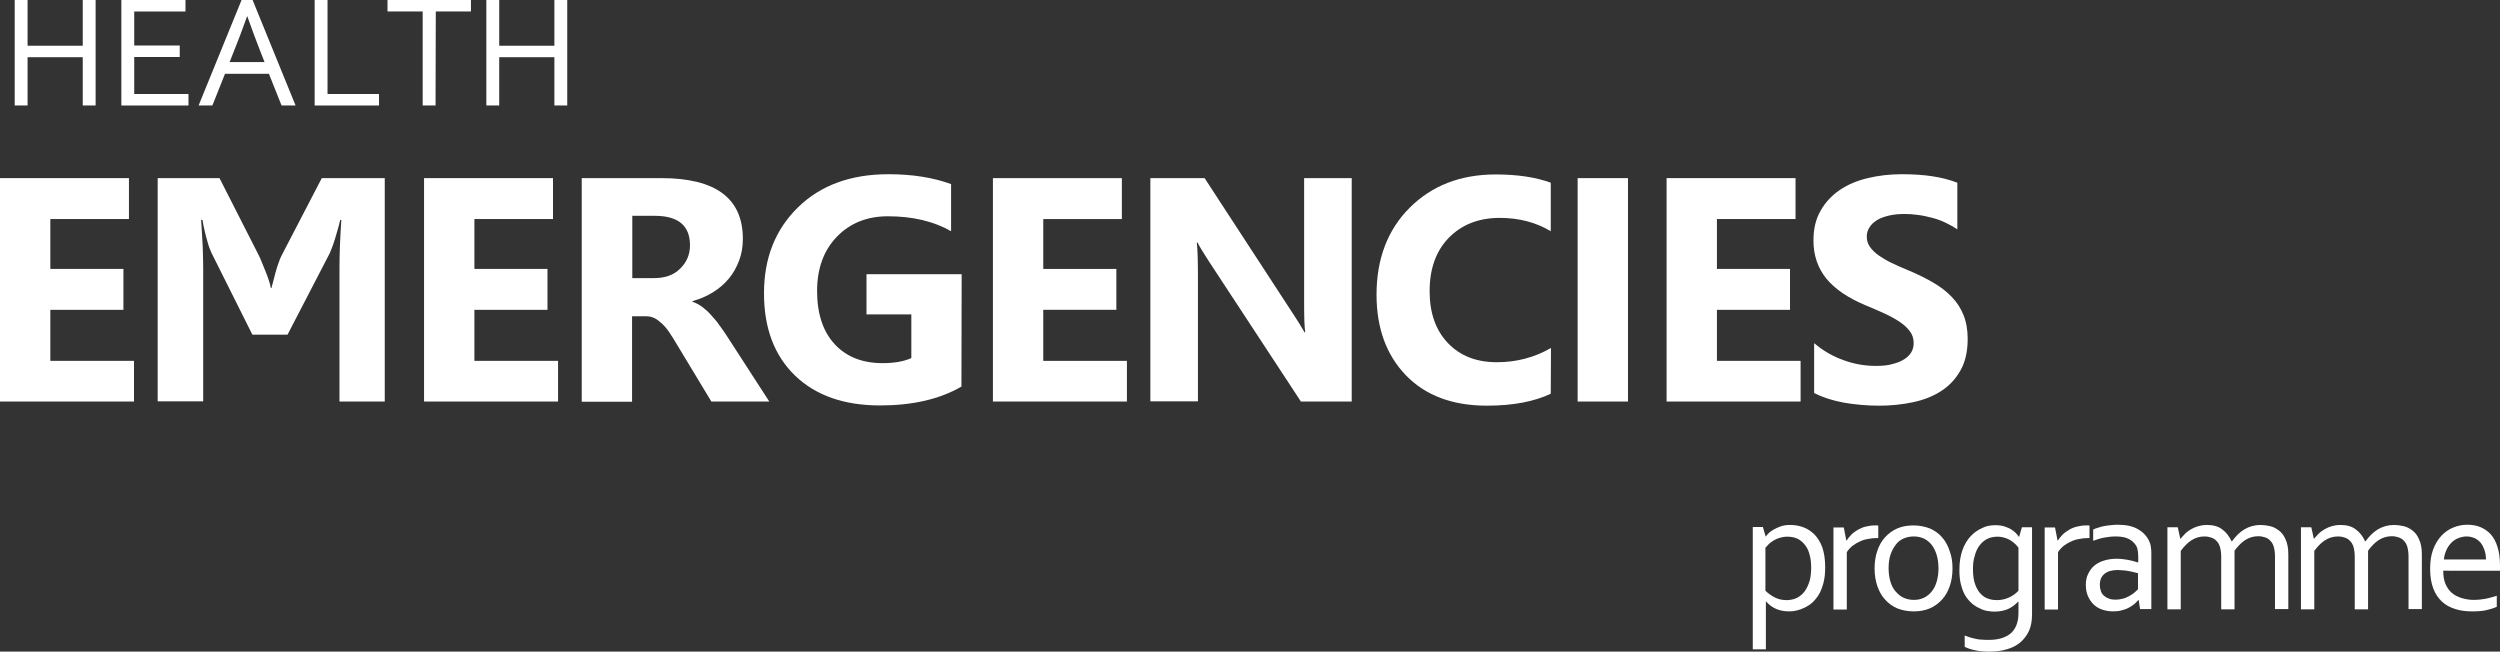
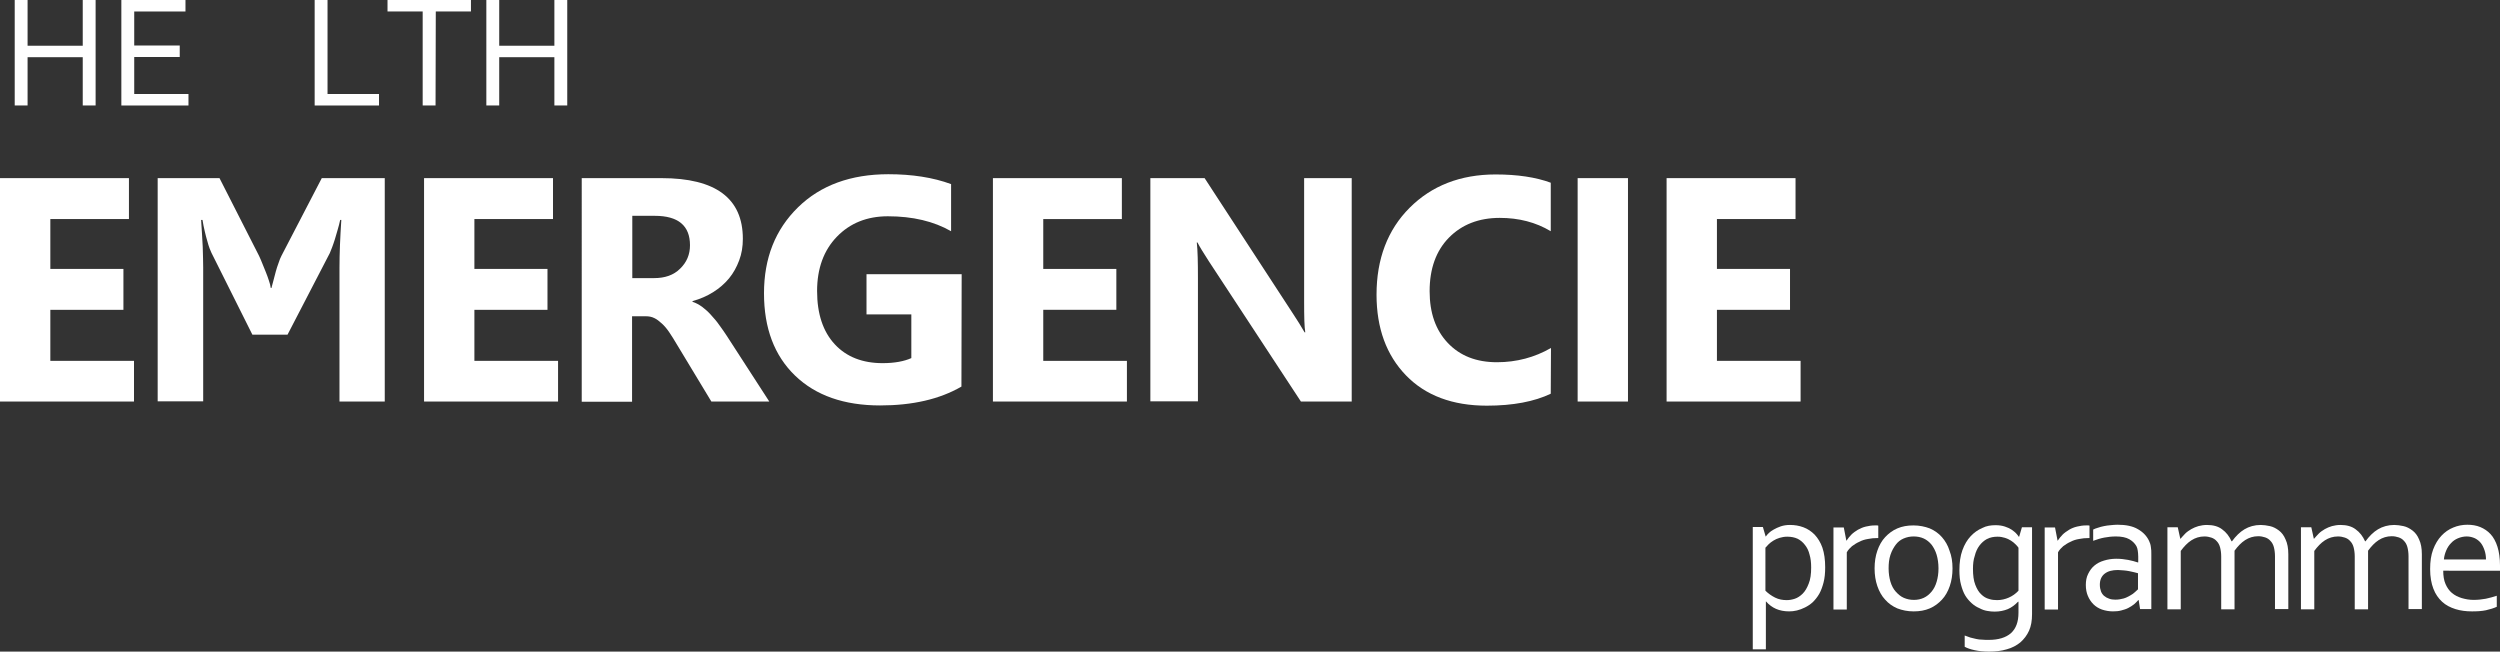
<svg xmlns="http://www.w3.org/2000/svg" version="1.1" id="Layer_1" x="0px" y="0px" viewBox="0 0 1087.7 283.5" style="enable-background:new 0 0 1087.7 283.5;" xml:space="preserve">
  <rect x="0" y="0" width="1087.7" height="283.5" fill="#333333" stroke="none" />
  <style type="text/css">
	.st0{fill:#FFFFFF;}
</style>
  <g>
    <g>
      <path class="st0" d="M12,19.9h24V0h5.6v45.9h-5.6v-21H12v21H6.4V0H12V19.9z" />
      <path class="st0" d="M58.4,40.9H82v5H52.8V0h27.9v5H58.4v14.8h19.8v5H58.4L58.4,40.9L58.4,40.9z" />
-       <path class="st0" d="M86.4,45.9L105.1,0h4.8l18.7,45.9h-6.1l-5.5-13.8H97.9l-5.5,13.8H86.4z M107.5,7.1c-2,5.7-4,10.9-5.9,15.6    L99.9,27h15.2l-1.7-4.3c-1.9-4.8-3.8-10-5.8-15.6H107.5z" />
-       <path class="st0" d="M142.5,0v40.9h22.4v5h-28V0L142.5,0L142.5,0z" />
+       <path class="st0" d="M142.5,0v40.9h22.4v5h-28V0L142.5,0z" />
      <path class="st0" d="M189.5,45.9h-5.6V5h-15.3V0h36.3v5h-15.3L189.5,45.9L189.5,45.9z" />
      <path class="st0" d="M217.2,19.9h24V0h5.6v45.9h-5.6v-21h-24v21h-5.6V0h5.6V19.9z" />
    </g>
    <g>
      <path class="st0" d="M794.1,246.8c0,2.5-0.2,4.7-0.7,6.6c-0.5,1.9-1.1,3.6-1.9,5c-0.8,1.4-1.8,2.6-2.8,3.6c-1.1,1-2.2,1.7-3.4,2.3    s-2.3,1-3.5,1.3c-1.2,0.3-2.3,0.4-3.4,0.4c-2.2,0-4.1-0.4-5.7-1.1s-3.1-1.8-4.3-3.2h-0.1v20.8h-5.7v-53.2h4.4l1.2,4.1h0.1    c0.3-0.5,0.8-1,1.3-1.5c0.5-0.5,1.2-1,2.1-1.5c0.9-0.5,1.9-1,3.1-1.4c1.2-0.4,2.5-0.6,4-0.6c2,0,3.9,0.3,5.8,1    c1.9,0.7,3.5,1.8,4.9,3.2c1.4,1.5,2.6,3.4,3.4,5.7C793.7,240.7,794.1,243.5,794.1,246.8z M788,246.9c0-2.1-0.2-4-0.7-5.6    c-0.4-1.7-1.1-3.1-2-4.2c-0.9-1.2-2-2.1-3.2-2.7c-1.3-0.6-2.8-0.9-4.5-0.9c-1.2,0-2.3,0.2-3.3,0.5c-1,0.3-1.9,0.7-2.7,1.2    c-0.8,0.5-1.5,1-2.1,1.6s-1,1.1-1.4,1.5V257c1.2,1.2,2.6,2.2,4.2,3s3.3,1.1,5.1,1.1c1.1,0,2.3-0.2,3.5-0.6    c1.2-0.4,2.4-1.2,3.4-2.2c1.1-1.1,1.9-2.5,2.6-4.3C787.7,252.1,788,249.7,788,246.9z" />
      <path class="st0" d="M817.2,234.1h-0.4c-1.4,0-2.7,0.1-4.1,0.4c-1.3,0.2-2.6,0.6-3.7,1.2c-1.2,0.5-2.2,1.2-3.2,1.9    c-0.9,0.8-1.7,1.6-2.3,2.7v24.9h-5.8v-35.7h4.5l1.1,5.7h0.1c0.6-0.9,1.3-1.8,2.1-2.6c0.8-0.8,1.8-1.5,2.8-2.1    c1.1-0.6,2.2-1.1,3.5-1.4c1.2-0.3,2.6-0.5,3.9-0.5c0.2,0,0.5,0,0.8,0s0.5,0,0.7,0.1L817.2,234.1L817.2,234.1z" />
      <path class="st0" d="M849.5,247.3c0,2.8-0.4,5.4-1.2,7.7c-0.8,2.3-1.9,4.3-3.4,5.9c-1.5,1.6-3.2,2.9-5.3,3.8    c-2.1,0.9-4.4,1.3-7,1.3c-2.7,0-5-0.5-7.1-1.3c-2.1-0.9-3.9-2.2-5.3-3.8c-1.5-1.6-2.6-3.6-3.4-5.9c-0.8-2.3-1.2-4.9-1.2-7.7    c0-2.8,0.4-5.4,1.2-7.7c0.8-2.3,1.9-4.3,3.4-5.9s3.2-2.9,5.3-3.8c2.1-0.9,4.4-1.3,7-1.3c2.6,0,5,0.5,7.1,1.3    c2.1,0.9,3.9,2.2,5.3,3.8s2.6,3.6,3.3,5.9C849.1,241.9,849.5,244.4,849.5,247.3z M843.4,247.3c0-2.2-0.3-4.2-0.8-5.9    s-1.3-3.2-2.2-4.4c-1-1.2-2.1-2.1-3.4-2.7c-1.3-0.6-2.8-0.9-4.4-0.9s-3,0.3-4.4,0.9s-2.5,1.5-3.4,2.7s-1.7,2.6-2.3,4.4    s-0.8,3.7-0.8,5.9c0,2.2,0.3,4.1,0.8,5.8c0.5,1.7,1.3,3.2,2.3,4.3s2.1,2.1,3.5,2.7s2.8,0.9,4.4,0.9s3-0.3,4.3-0.9    c1.3-0.6,2.4-1.5,3.4-2.7c1-1.2,1.7-2.6,2.2-4.3S843.4,249.5,843.4,247.3z" />
      <path class="st0" d="M868.2,228.5c1.6,0,2.9,0.2,4.1,0.6c1.2,0.4,2.1,0.8,3,1.4c0.8,0.6,1.5,1.1,2,1.7c0.5,0.5,0.8,1,1,1.3h0.2    l1.2-4.1h4.4v37.8c0,2.8-0.4,5.2-1.3,7.2s-2.2,3.7-3.8,5.1c-1.6,1.3-3.6,2.4-5.9,3c-2.3,0.7-4.8,1-7.6,1c-2.4,0-4.5-0.2-6.3-0.6    c-1.9-0.4-3.3-0.9-4.4-1.5v-4.9c0.8,0.3,1.7,0.6,2.5,0.9c0.8,0.2,1.6,0.4,2.5,0.6s1.7,0.3,2.6,0.3c0.9,0.1,1.9,0.1,2.9,0.1    c4.2,0,7.4-1,9.6-2.9c2.2-2,3.3-4.9,3.3-8.9v-4.8H878c-1.3,1.4-2.8,2.5-4.4,3.2c-1.7,0.7-3.6,1.1-5.8,1.1c-1,0-2.1-0.1-3.2-0.3    c-1.2-0.2-2.3-0.6-3.4-1.2c-1.2-0.5-2.3-1.2-3.3-2.1s-2-2-2.8-3.3c-0.8-1.3-1.4-2.9-1.9-4.8c-0.5-1.8-0.7-4-0.7-6.3    c0-3.3,0.4-6.2,1.3-8.7s2.1-4.5,3.6-6.1c1.5-1.6,3.2-2.8,5.1-3.6C864.2,228.8,866.2,228.5,868.2,228.5z M858.4,247.5    c0,2.8,0.3,5.1,1,6.9c0.7,1.8,1.5,3.2,2.6,4.2c1,1,2.2,1.7,3.4,2c1.2,0.4,2.4,0.5,3.5,0.5c1.8,0,3.5-0.4,5.1-1.1    c1.6-0.7,3-1.7,4.2-3v-18.7c-0.3-0.5-0.8-1-1.3-1.5c-0.6-0.6-1.2-1.1-2-1.6c-0.8-0.5-1.6-0.9-2.6-1.2c-1-0.3-2-0.5-3.2-0.5    c-1.7,0-3.2,0.3-4.6,1c-1.3,0.7-2.4,1.7-3.3,2.9c-0.9,1.2-1.6,2.7-2,4.4C858.6,243.5,858.4,245.4,858.4,247.5z" />
      <path class="st0" d="M909.1,234.1h-0.4c-1.4,0-2.7,0.1-4.1,0.4c-1.3,0.2-2.6,0.6-3.7,1.2c-1.2,0.5-2.2,1.2-3.2,1.9    c-0.9,0.8-1.7,1.6-2.3,2.7v24.9h-5.8v-35.7h4.5l1.1,5.7h0.1c0.6-0.9,1.3-1.8,2.1-2.6c0.8-0.8,1.8-1.5,2.8-2.1s2.2-1.1,3.5-1.4    c1.2-0.3,2.6-0.5,3.9-0.5c0.2,0,0.5,0,0.8,0s0.5,0,0.7,0.1L909.1,234.1L909.1,234.1z" />
      <path class="st0" d="M930.5,261.1h-0.2c-0.5,0.6-1.1,1.2-1.8,1.8c-0.7,0.6-1.6,1.1-2.5,1.6c-0.9,0.5-2,0.8-3.1,1.1    c-1.1,0.3-2.3,0.4-3.6,0.4c-1.7,0-3.3-0.3-4.8-0.8c-1.4-0.5-2.7-1.3-3.7-2.3c-1-1-1.8-2.2-2.4-3.6c-0.6-1.4-0.9-3-0.9-4.8    c0-1.8,0.3-3.4,1-4.8s1.5-2.6,2.7-3.6c1.2-1,2.5-1.7,4.2-2.2c1.6-0.5,3.4-0.8,5.3-0.8c1.9,0,3.6,0.2,5.2,0.5    c1.6,0.3,3,0.7,4.2,1.1h0.2v-2.5c0-1-0.1-1.8-0.2-2.6c-0.1-0.8-0.3-1.4-0.6-2c-0.7-1.2-1.7-2.2-3.1-3s-3.4-1.2-5.8-1.2    c-1.8,0-3.5,0.2-5.1,0.5s-3.2,0.8-4.8,1.4v-4.9c0.6-0.3,1.3-0.6,2.1-0.8c0.8-0.3,1.7-0.5,2.6-0.7c0.9-0.2,1.8-0.3,2.9-0.4    c1-0.1,2-0.2,3-0.2c3.6,0,6.6,0.6,8.8,1.9c2.3,1.3,3.9,3,4.9,5.1c0.4,0.8,0.7,1.7,0.8,2.7c0.2,1,0.2,2,0.2,3.2v23.8h-4.9    L930.5,261.1z M930.2,249.4c-1.1-0.3-2.3-0.6-3.8-0.9s-3.1-0.4-4.9-0.5c-2.5,0-4.4,0.5-5.8,1.6s-2.1,2.7-2.1,4.8    c0,1.1,0.2,2.1,0.5,2.9c0.3,0.8,0.8,1.5,1.4,2s1.3,0.9,2.2,1.2c0.8,0.3,1.7,0.4,2.7,0.4c1.2,0,2.4-0.2,3.5-0.5s2-0.8,2.9-1.3    s1.6-1,2.1-1.5c0.6-0.5,1-0.9,1.3-1.2L930.2,249.4L930.2,249.4z" />
      <path class="st0" d="M972.2,265.1h-5.8v-23c0-1.5-0.2-2.9-0.5-4s-0.8-2-1.5-2.7c-0.6-0.7-1.4-1.2-2.3-1.5c-0.9-0.3-1.9-0.5-3-0.5    c-2.1,0-4,0.6-5.7,1.7c-1.7,1.1-3.2,2.7-4.6,4.6v25.4H943v-35.7h4.5l1.1,5h0.1c0.7-0.8,1.4-1.6,2.1-2.3s1.6-1.3,2.6-1.9    c0.9-0.5,2-1,3.1-1.3s2.4-0.5,3.7-0.5c2.7,0,4.9,0.6,6.6,1.9c1.8,1.3,3.1,3,4.1,5.2h0.2c1.6-2.2,3.4-4,5.4-5.2s4.4-1.9,7.1-1.9    c1.2,0,2.6,0.2,4,0.5c1.4,0.3,2.7,1,3.9,1.9s2.2,2.2,2.9,3.9c0.8,1.7,1.2,3.8,1.2,6.4v23.9h-5.8v-23c0-1.5-0.2-2.9-0.5-4    s-0.8-2-1.5-2.7c-0.6-0.7-1.4-1.2-2.3-1.5c-0.9-0.3-1.9-0.5-3-0.5c-2.1,0-4,0.6-5.7,1.7c-1.7,1.1-3.2,2.7-4.6,4.6L972.2,265.1    L972.2,265.1z" />
      <path class="st0" d="M1030.3,265.1h-5.8v-23c0-1.5-0.2-2.9-0.5-4s-0.8-2-1.5-2.7c-0.6-0.7-1.4-1.2-2.3-1.5c-0.9-0.3-1.9-0.5-3-0.5    c-2.1,0-4,0.6-5.7,1.7c-1.7,1.1-3.2,2.7-4.6,4.6v25.4h-5.8v-35.7h4.5l1.1,5h0.1c0.7-0.8,1.4-1.6,2.1-2.3s1.6-1.3,2.6-1.9    c0.9-0.5,2-1,3.1-1.3s2.4-0.5,3.7-0.5c2.7,0,4.9,0.6,6.6,1.9c1.8,1.3,3.1,3,4.1,5.2h0.2c1.6-2.2,3.4-4,5.4-5.2s4.4-1.9,7.1-1.9    c1.2,0,2.6,0.2,4,0.5c1.4,0.3,2.7,1,3.9,1.9s2.2,2.2,2.9,3.9c0.8,1.7,1.2,3.8,1.2,6.4v23.9h-5.8v-23c0-1.5-0.2-2.9-0.5-4    s-0.8-2-1.5-2.7c-0.6-0.7-1.4-1.2-2.3-1.5c-0.9-0.3-1.9-0.5-3-0.5c-2.1,0-4,0.6-5.7,1.7c-1.7,1.1-3.2,2.7-4.6,4.6L1030.3,265.1    L1030.3,265.1z" />
      <path class="st0" d="M1076.2,261c1.9,0,3.7-0.2,5.3-0.5c1.6-0.3,3.2-0.8,4.8-1.3v4.8c-1.3,0.6-2.9,1.1-4.7,1.5s-3.9,0.5-6.1,0.5    c-2.6,0-5-0.3-7.2-1c-2.2-0.7-4.2-1.7-5.8-3.2c-1.6-1.5-2.9-3.3-3.8-5.7c-0.9-2.3-1.4-5.2-1.4-8.5c0-3.3,0.4-6.1,1.3-8.5    c0.9-2.4,2.1-4.4,3.6-6s3.2-2.8,5.2-3.6c1.9-0.8,4-1.2,6.1-1.2c2,0,3.9,0.3,5.6,1s3.2,1.7,4.5,3.1c1.3,1.4,2.3,3.3,3,5.5    s1.1,5,1.1,8.1c0,0.3,0,0.6,0,0.8s0,0.7,0,1.5H1063c0,2.3,0.3,4.2,1,5.8c0.7,1.6,1.6,2.9,2.8,3.9s2.6,1.7,4.2,2.2    C1072.7,260.7,1074.4,261,1076.2,261z M1073.2,233.4c-1.3,0-2.6,0.3-3.8,0.8s-2.2,1.2-3,2.1c-0.9,0.9-1.6,2-2.1,3.2    c-0.5,1.2-0.9,2.5-1,3.9h18.3c0-1.4-0.2-2.7-0.6-3.9s-0.9-2.3-1.6-3.2c-0.7-0.9-1.6-1.6-2.6-2.1    C1075.7,233.7,1074.5,233.4,1073.2,233.4z" />
    </g>
    <g>
      <path class="st0" d="M58.3,174.7H0V77.5h56.1v17.8H21.9V117h31.8v17.8H21.9V157h36.4V174.7z" />
      <path class="st0" d="M167.4,174.7h-19.7v-58.2c0-6.3,0.3-13.2,0.8-20.8H148c-0.3,1.5-0.7,2.9-1.1,4.3c-0.4,1.5-0.8,2.8-1.2,4.1    s-0.8,2.4-1.2,3.5c-0.4,1-0.7,1.8-1,2.5l-18.4,35.5h-15.3L92,110c-0.2-0.4-0.4-1-0.8-1.9s-0.6-1.9-1-3.2c-0.4-1.2-0.7-2.6-1.1-4.2    s-0.7-3.2-1-5h-0.6c0.3,4.2,0.5,8.2,0.7,11.7c0.1,3.6,0.2,6.6,0.2,9v58.2H68.6V77.5h26.9l17.2,33.8c0.5,1.1,1,2.2,1.5,3.5    c0.5,1.2,1,2.4,1.5,3.7c0.5,1.2,0.9,2.4,1.3,3.6s0.7,2.2,0.8,3.2h0.3c0.3-1,0.6-2.1,0.9-3.4c0.3-1.2,0.7-2.5,1-3.8    s0.8-2.5,1.2-3.7c0.4-1.2,0.8-2.3,1.3-3.2L140,77.5h27.4L167.4,174.7L167.4,174.7z" />
      <path class="st0" d="M242.8,174.7h-58.3V77.5h56.1v17.8h-34.2V117h31.8v17.8h-31.8V157h36.4V174.7z" />
      <path class="st0" d="M334.7,174.7h-25.2l-15.1-25c-1.1-1.9-2.2-3.6-3.2-5.1c-1-1.5-2.1-2.8-3.2-3.8s-2.2-1.9-3.3-2.4    c-1.2-0.6-2.4-0.8-3.8-0.8h-5.9v37.2h-21.9V77.5h34.7c23.6,0,35.4,8.8,35.4,26.4c0,3.4-0.5,6.5-1.6,9.4s-2.5,5.5-4.4,7.8    c-1.9,2.3-4.2,4.3-6.9,6s-5.7,3-9,3.9v0.3c1.5,0.5,2.8,1.2,4.2,2.2c1.3,1,2.7,2.2,3.9,3.6c1.3,1.4,2.5,2.8,3.6,4.4    c1.2,1.6,2.2,3.1,3.2,4.6L334.7,174.7z M275.1,93.9V121h9.5c4.7,0,8.5-1.3,11.3-4.1c2.9-2.8,4.3-6.2,4.3-10.2    c0-8.5-5.1-12.8-15.3-12.8L275.1,93.9L275.1,93.9z" />
      <path class="st0" d="M418.3,168.2c-9.5,5.5-21.3,8.2-35.4,8.2c-15.6,0-28-4.3-37-13s-13.5-20.6-13.5-35.8    c0-15.3,4.9-27.7,14.8-37.4c9.8-9.6,23-14.4,39.3-14.4c10.3,0,19.4,1.4,27.3,4.3v20.5c-7.5-4.3-16.7-6.5-27.5-6.5    c-9.1,0-16.5,3-22.2,8.9s-8.6,13.8-8.6,23.6c0,10,2.6,17.7,7.7,23.2c5.1,5.5,12.1,8.2,20.8,8.2c5.2,0,9.4-0.8,12.5-2.2v-19H377    v-17.5h41.4L418.3,168.2L418.3,168.2z" />
      <path class="st0" d="M490.3,174.7H432V77.5h56.1v17.8h-34.2V117h31.8v17.8h-31.8V157h36.4V174.7z" />
      <path class="st0" d="M588.1,174.7H566l-40.1-61.1c-2.3-3.6-4-6.3-4.9-8.1h-0.3c0.4,3.4,0.5,8.7,0.5,15.7v53.4h-20.7V77.5h23.6    l38.6,59.2c1.8,2.7,3.4,5.3,4.9,7.9h0.3c-0.4-2.3-0.5-6.7-0.5-13.4V77.5h20.7L588.1,174.7L588.1,174.7z" />
      <path class="st0" d="M674.7,171.3c-7.1,3.4-16.4,5.2-27.8,5.2c-14.9,0-26.7-4.4-35.2-13.2s-12.8-20.5-12.8-35.1    c0-15.5,4.8-28.2,14.4-37.8s22.1-14.5,37.4-14.5c9.5,0,17.5,1.2,24,3.6v21.1c-6.5-3.9-13.9-5.8-22.2-5.8c-9.1,0-16.5,2.9-22.1,8.6    c-5.6,5.7-8.4,13.5-8.4,23.3c0,9.4,2.6,16.9,7.9,22.5c5.3,5.6,12.4,8.4,21.4,8.4c8.5,0,16.4-2.1,23.5-6.2L674.7,171.3L674.7,171.3    z" />
      <path class="st0" d="M708.3,174.7h-21.9V77.5h21.9V174.7z" />
      <path class="st0" d="M783.4,174.7h-58.3V77.5h56.1v17.8H747V117h31.8v17.8H747V157h36.4L783.4,174.7L783.4,174.7z" />
-       <path class="st0" d="M789.3,171v-21.7c3.9,3.3,8.2,5.8,12.8,7.4c4.6,1.7,9.3,2.5,14,2.5c2.8,0,5.2-0.2,7.2-0.8    c2.1-0.5,3.8-1.2,5.2-2.1s2.4-1.9,3.1-3.1c0.7-1.2,1-2.5,1-3.9c0-1.9-0.5-3.6-1.6-5.1c-1.1-1.5-2.6-2.9-4.4-4.1    c-1.9-1.3-4.1-2.5-6.7-3.7c-2.6-1.2-5.4-2.4-8.3-3.6c-7.6-3.2-13.2-7-17-11.6c-3.7-4.6-5.6-10.1-5.6-16.5c0-5.1,1-9.4,3.1-13    c2-3.6,4.8-6.6,8.3-9c3.5-2.4,7.6-4.1,12.2-5.2c4.6-1.1,9.5-1.7,14.7-1.7c5.1,0,9.6,0.3,13.5,0.9c3.9,0.6,7.5,1.5,10.8,2.8v20.3    c-1.6-1.1-3.4-2.1-5.3-3c-1.9-0.9-3.9-1.6-5.9-2.1s-4.1-1-6.1-1.2c-2-0.3-3.9-0.4-5.7-0.4c-2.5,0-4.7,0.2-6.8,0.7    c-2,0.5-3.8,1.1-5.2,2s-2.5,1.9-3.2,3.1c-0.8,1.2-1.2,2.5-1.2,4c0,1.6,0.4,3.1,1.3,4.4s2.1,2.5,3.7,3.7c1.6,1.1,3.5,2.3,5.8,3.4    s4.8,2.2,7.7,3.4c3.9,1.6,7.4,3.4,10.5,5.2c3.1,1.8,5.8,3.9,8,6.2c2.2,2.3,3.9,4.9,5.1,7.9c1.2,3,1.8,6.4,1.8,10.3    c0,5.4-1,10-3.1,13.7c-2.1,3.7-4.8,6.7-8.4,9c-3.5,2.3-7.6,3.9-12.3,4.9c-4.7,1-9.6,1.5-14.8,1.5c-5.3,0-10.4-0.5-15.2-1.3    C797,174.2,792.8,172.8,789.3,171z" />
    </g>
  </g>
</svg>